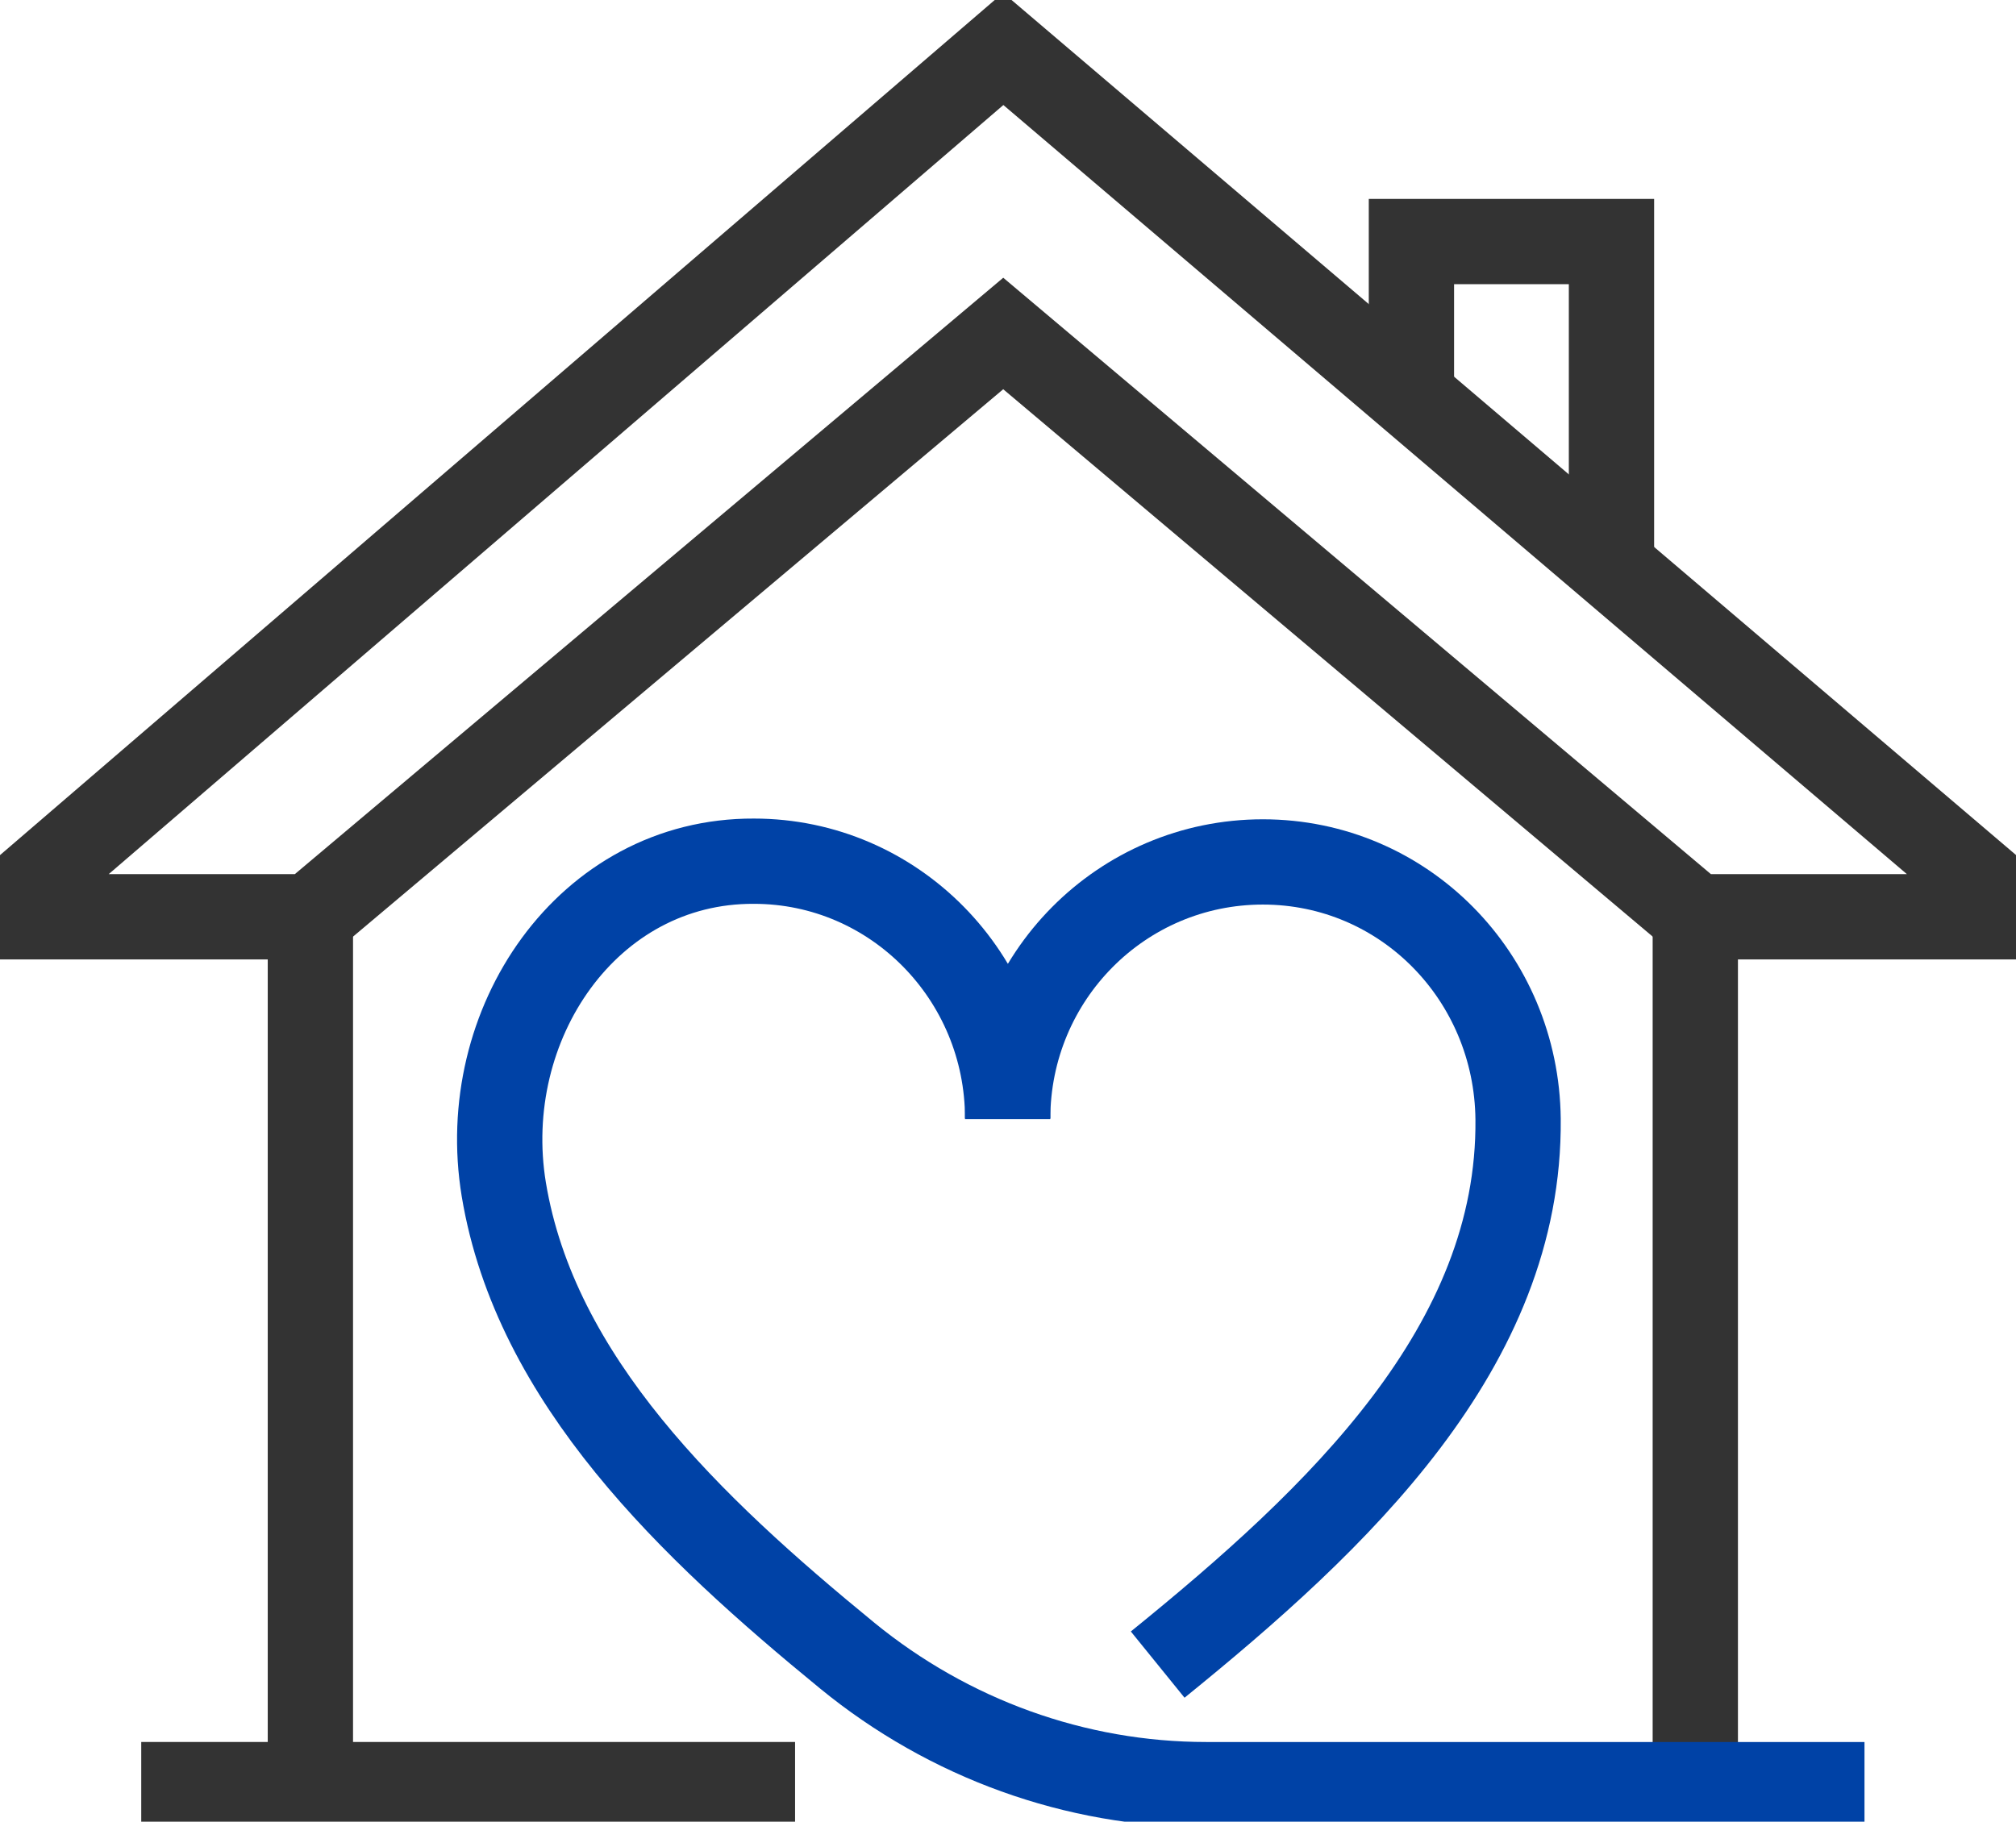
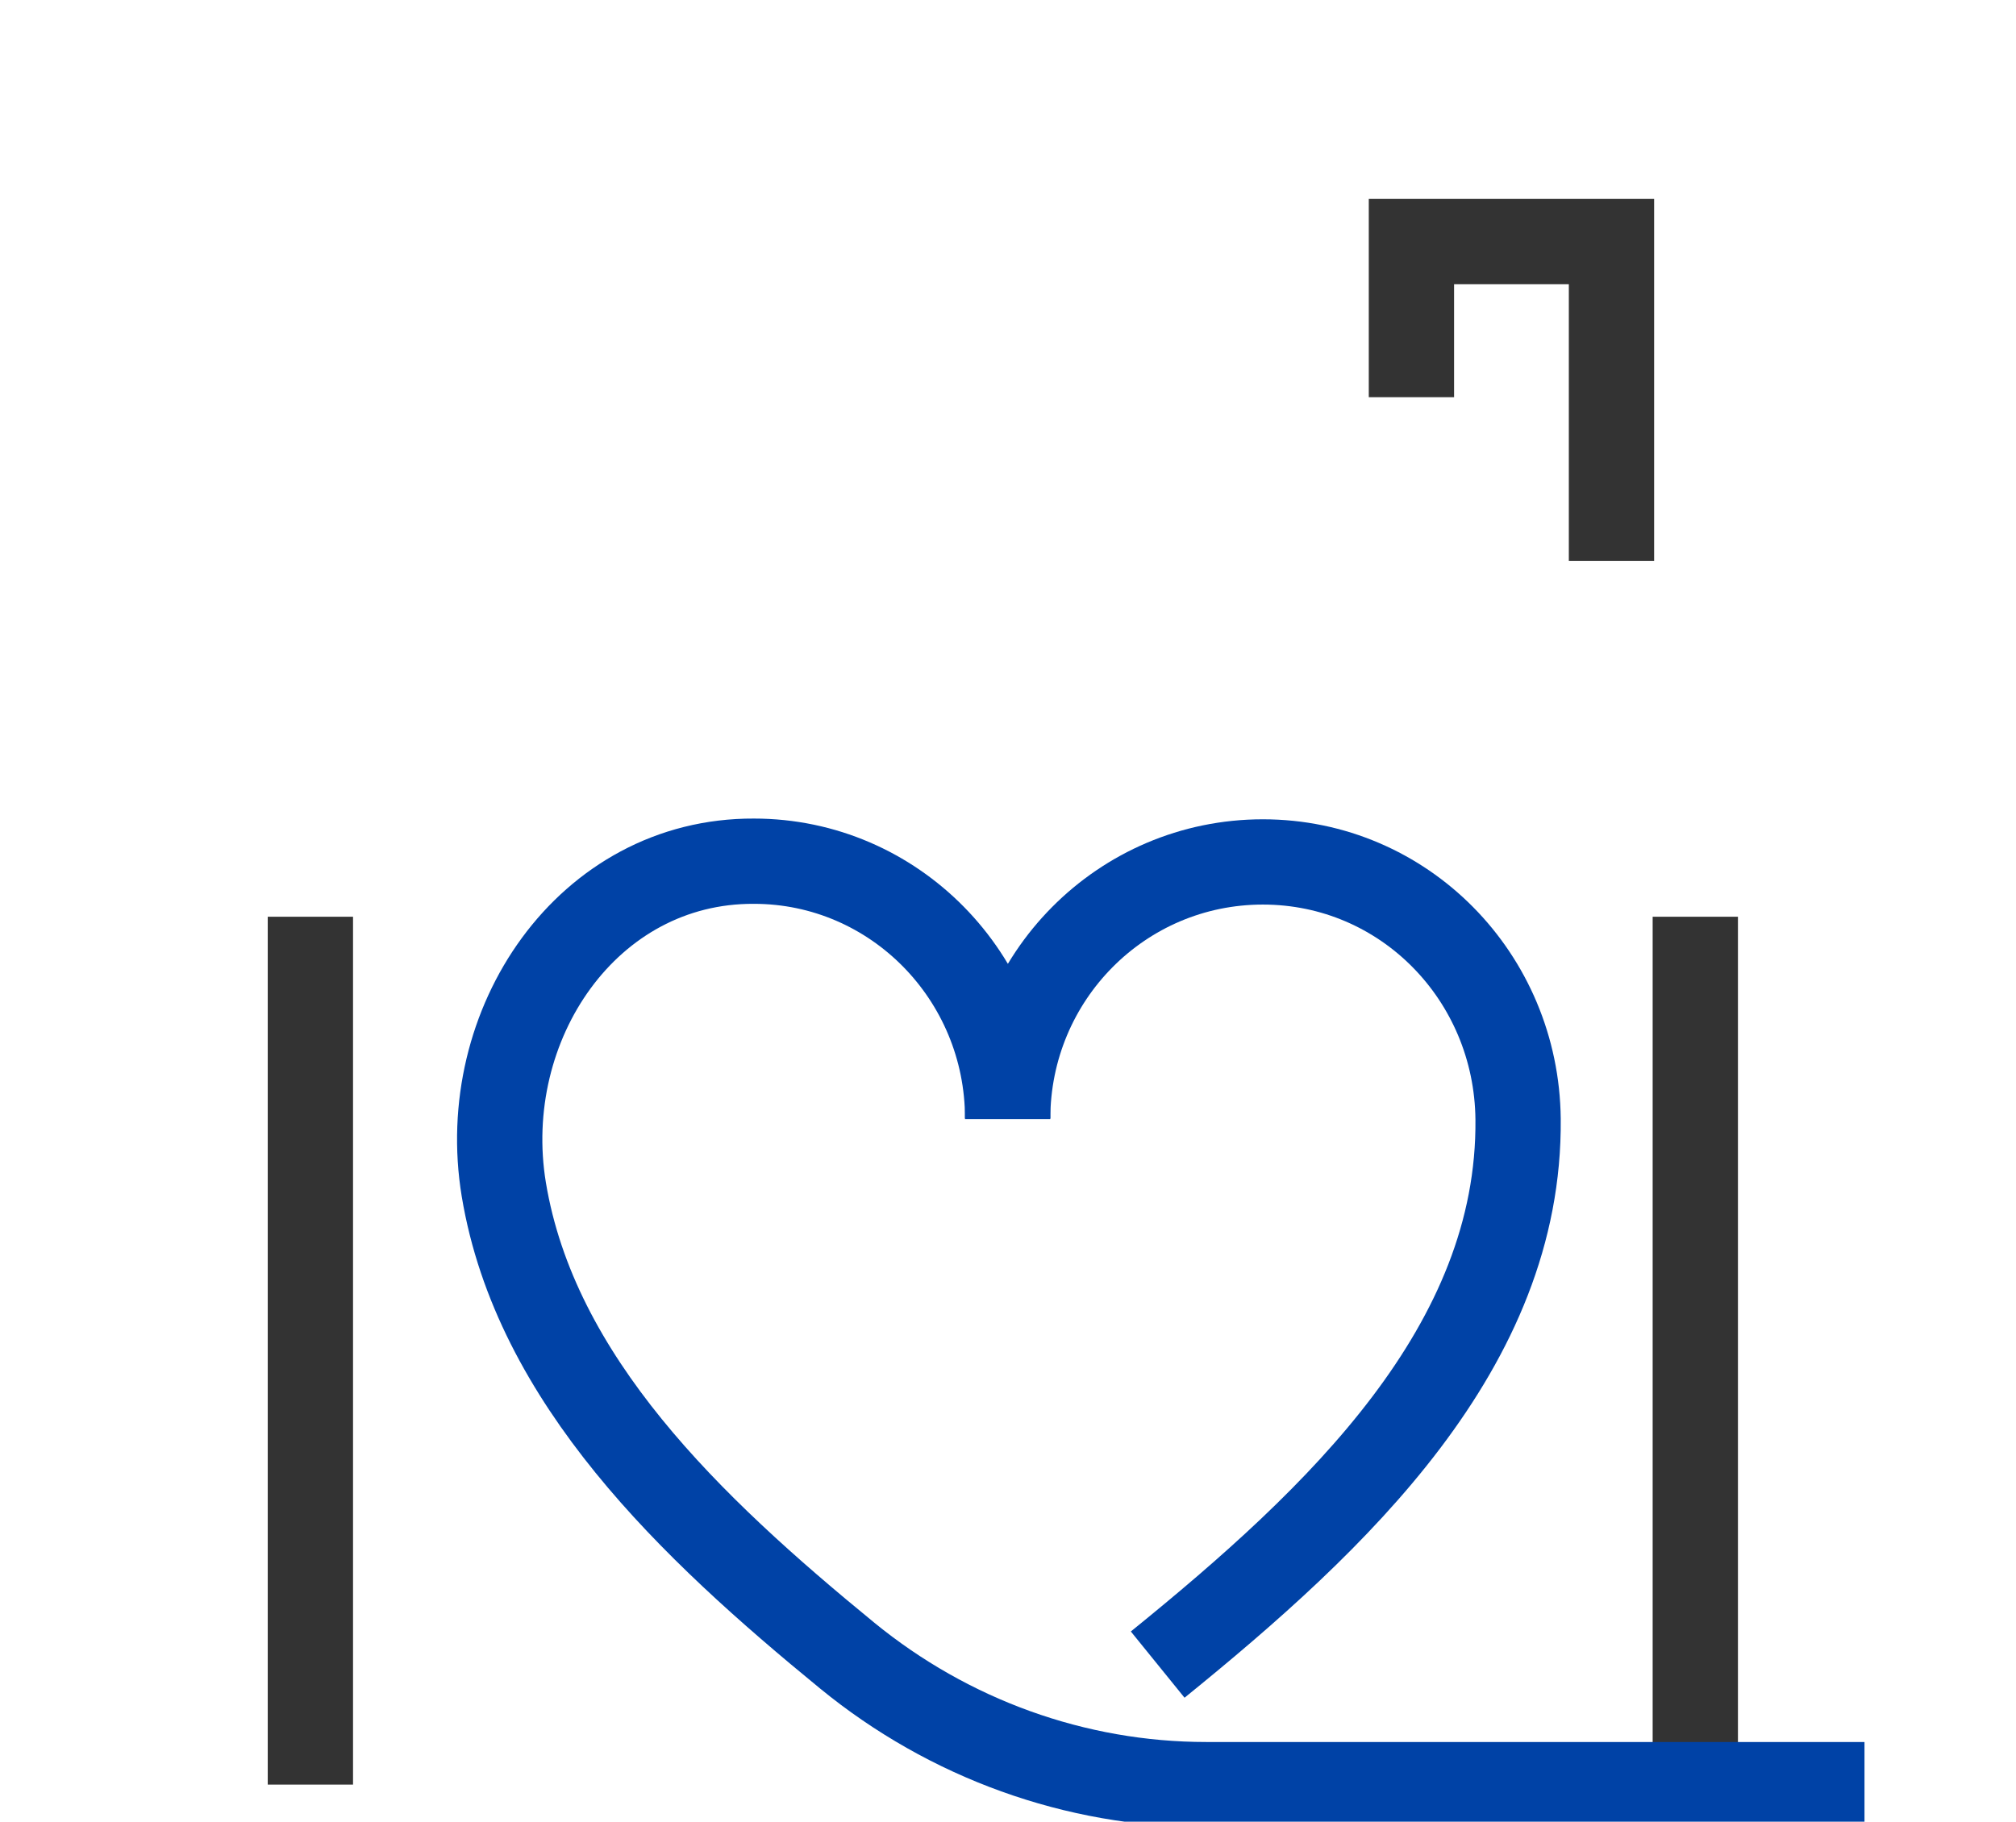
<svg xmlns="http://www.w3.org/2000/svg" width="52" height="47" viewBox="0 0 52 47" fill="none">
  <g clip-path="url(#clip0_202_5223)">
    <path d="M25.991 28.873C25.991 25.202 28.931 22.238 32.574 22.238C36.216 22.238 39.119 25.202 39.157 28.873C39.214 34.744 34.509 39.18 29.861 42.947" stroke="#0042A6" stroke-width="2.2" stroke-miterlimit="10" />
    <path d="M8.006 46.043V23.652" stroke="#333333" stroke-width="2.2" stroke-miterlimit="10" />
    <path d="M43.728 23.652V46.043" stroke="#333333" stroke-width="2.2" stroke-miterlimit="10" />
-     <path d="M7.399 17.151L25.877 1.262L51.052 22.697V23.653H43.729L25.877 8.604L8.006 23.653H0.949V22.697L7.399 17.151Z" stroke="#333333" stroke-width="2.2" stroke-miterlimit="10" />
-     <path d="M20.508 46.043H3.643" stroke="#333333" stroke-width="2.2" stroke-miterlimit="10" />
    <path d="M48.092 46.044H31.113C27.736 46.044 24.473 44.858 21.855 42.717C17.814 39.409 13.811 35.604 12.995 30.689C12.293 26.425 15.158 22.2 19.446 22.219C23.069 22.219 25.991 25.202 25.991 28.854" stroke="#0042A6" stroke-width="2.2" stroke-miterlimit="10" />
    <path d="M36.406 10.248V6.232H41.566V14.474" stroke="#333333" stroke-width="2.2" stroke-miterlimit="10" />
  </g>
  <defs>
    <clipPath id="clip0_202_5223">
      <rect width="52" height="47" fill="white" />
    </clipPath>
  </defs>
</svg>